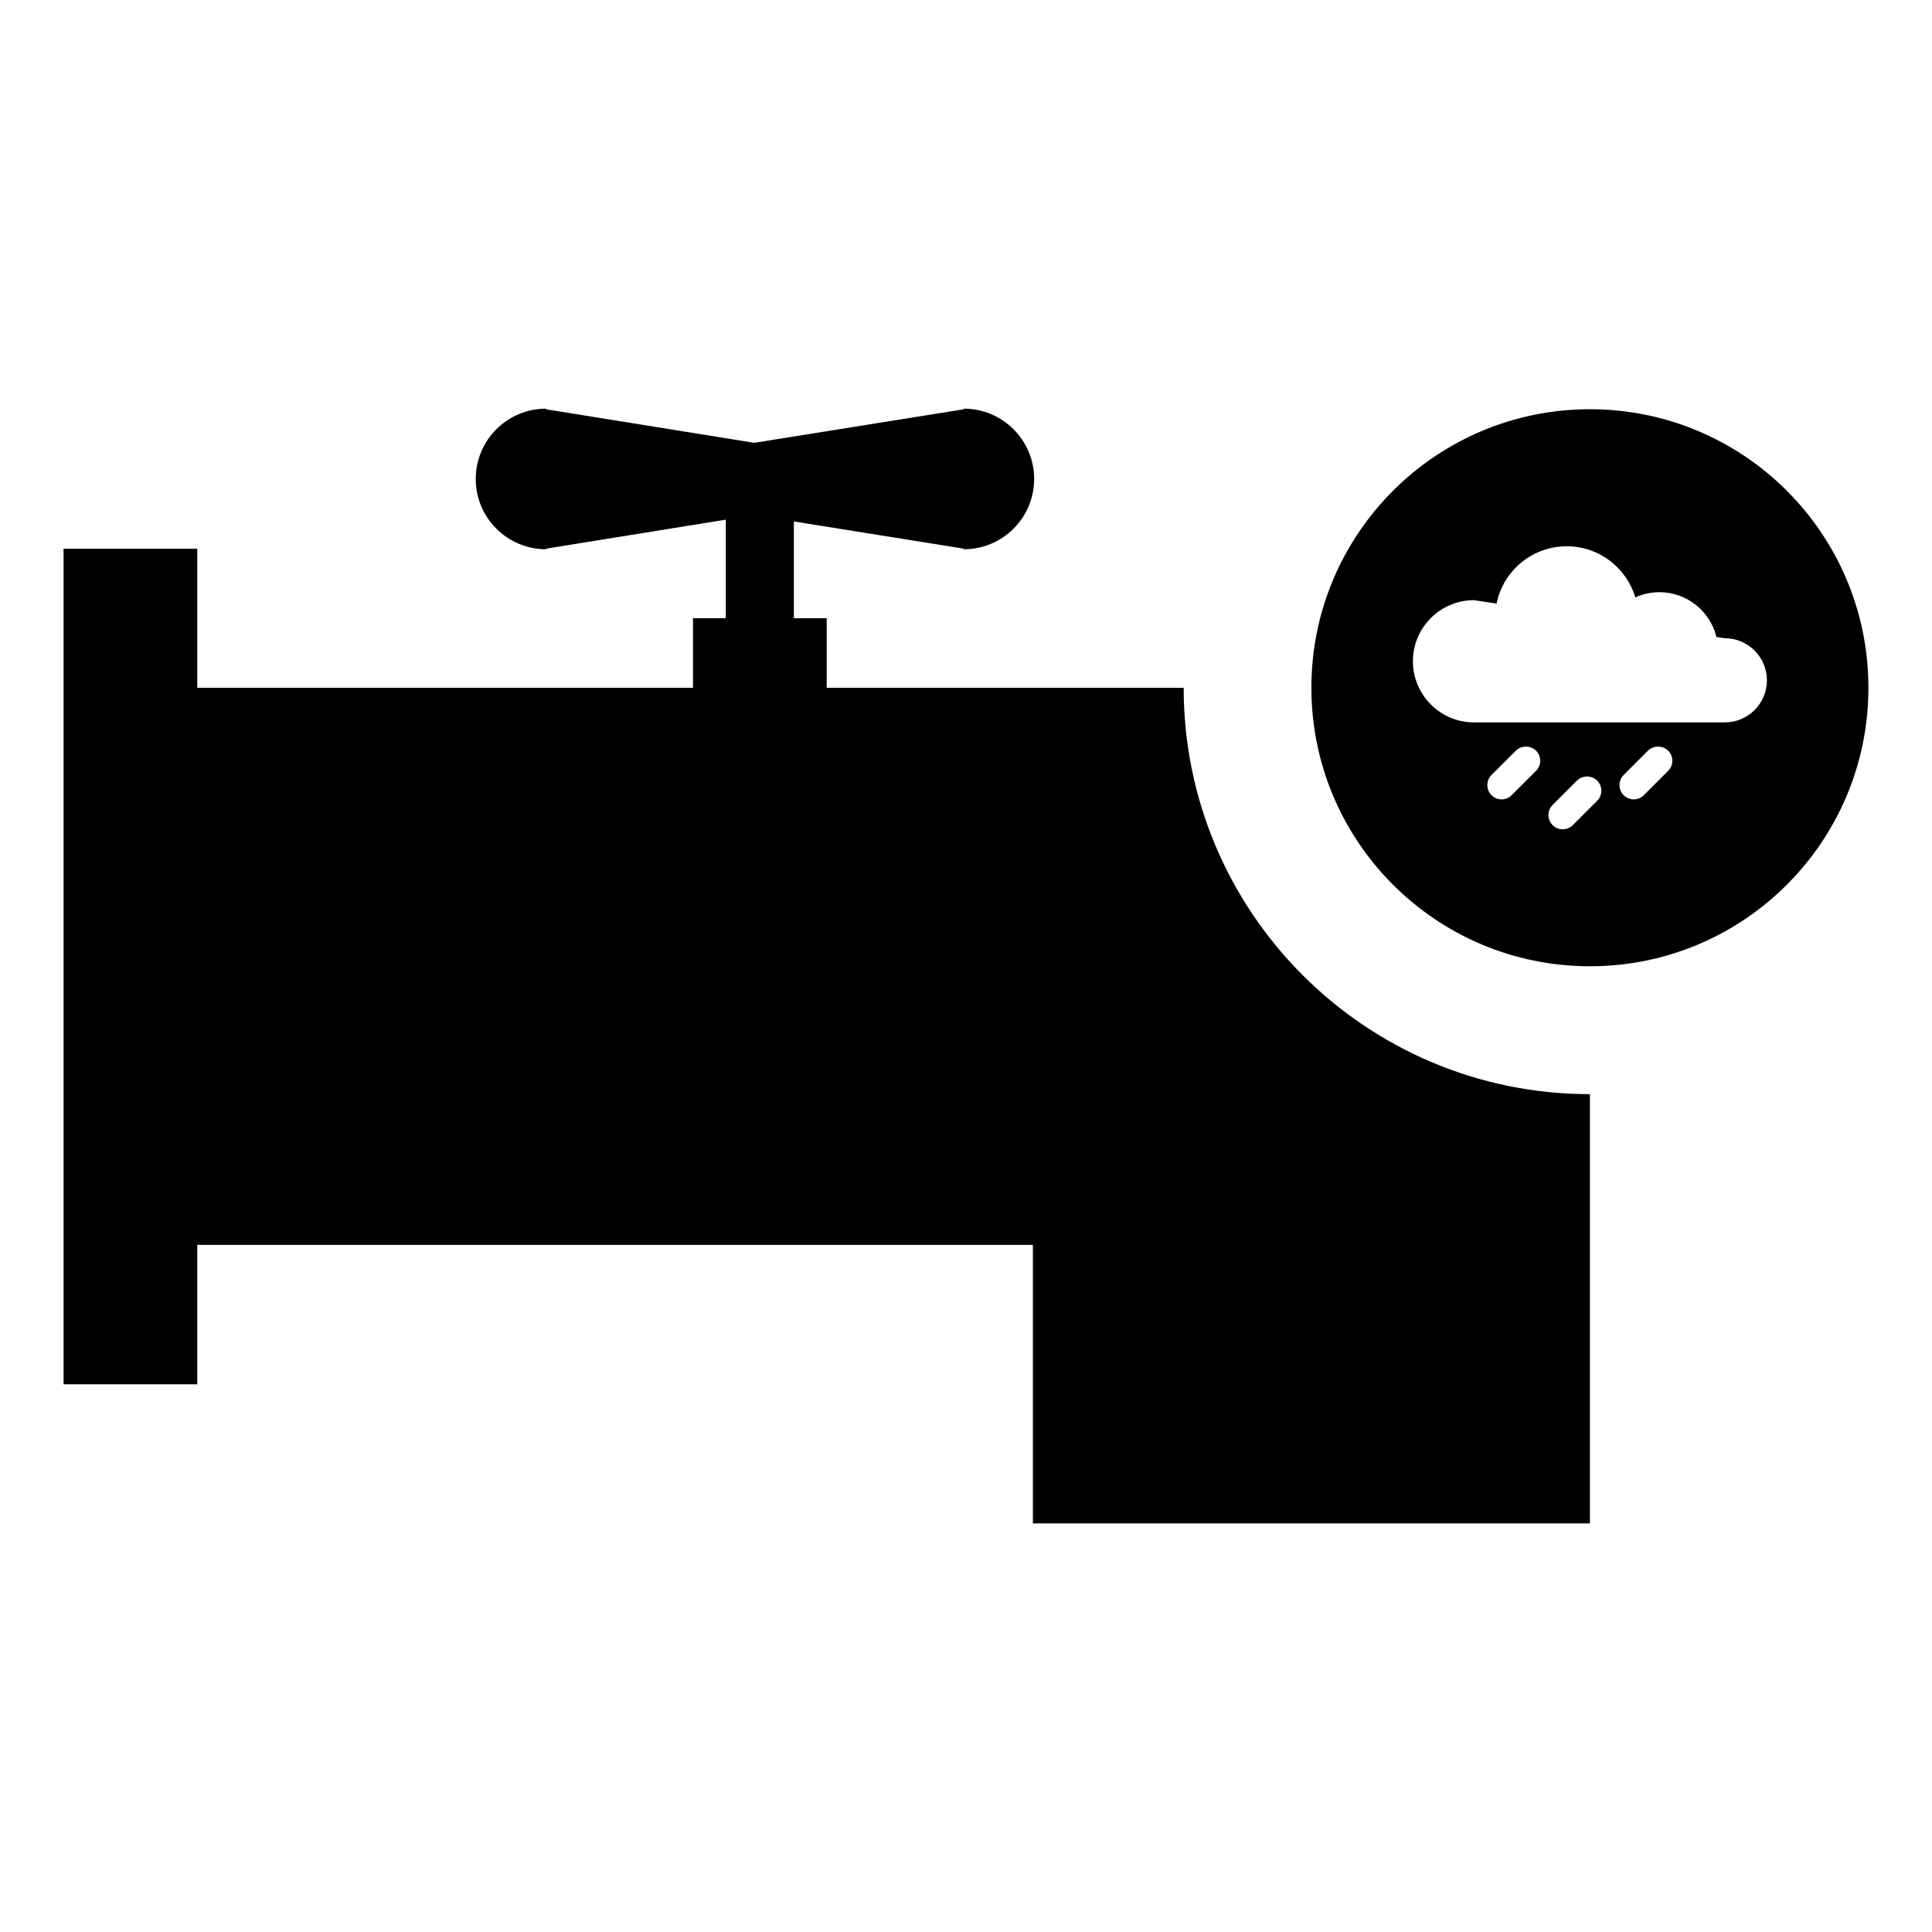
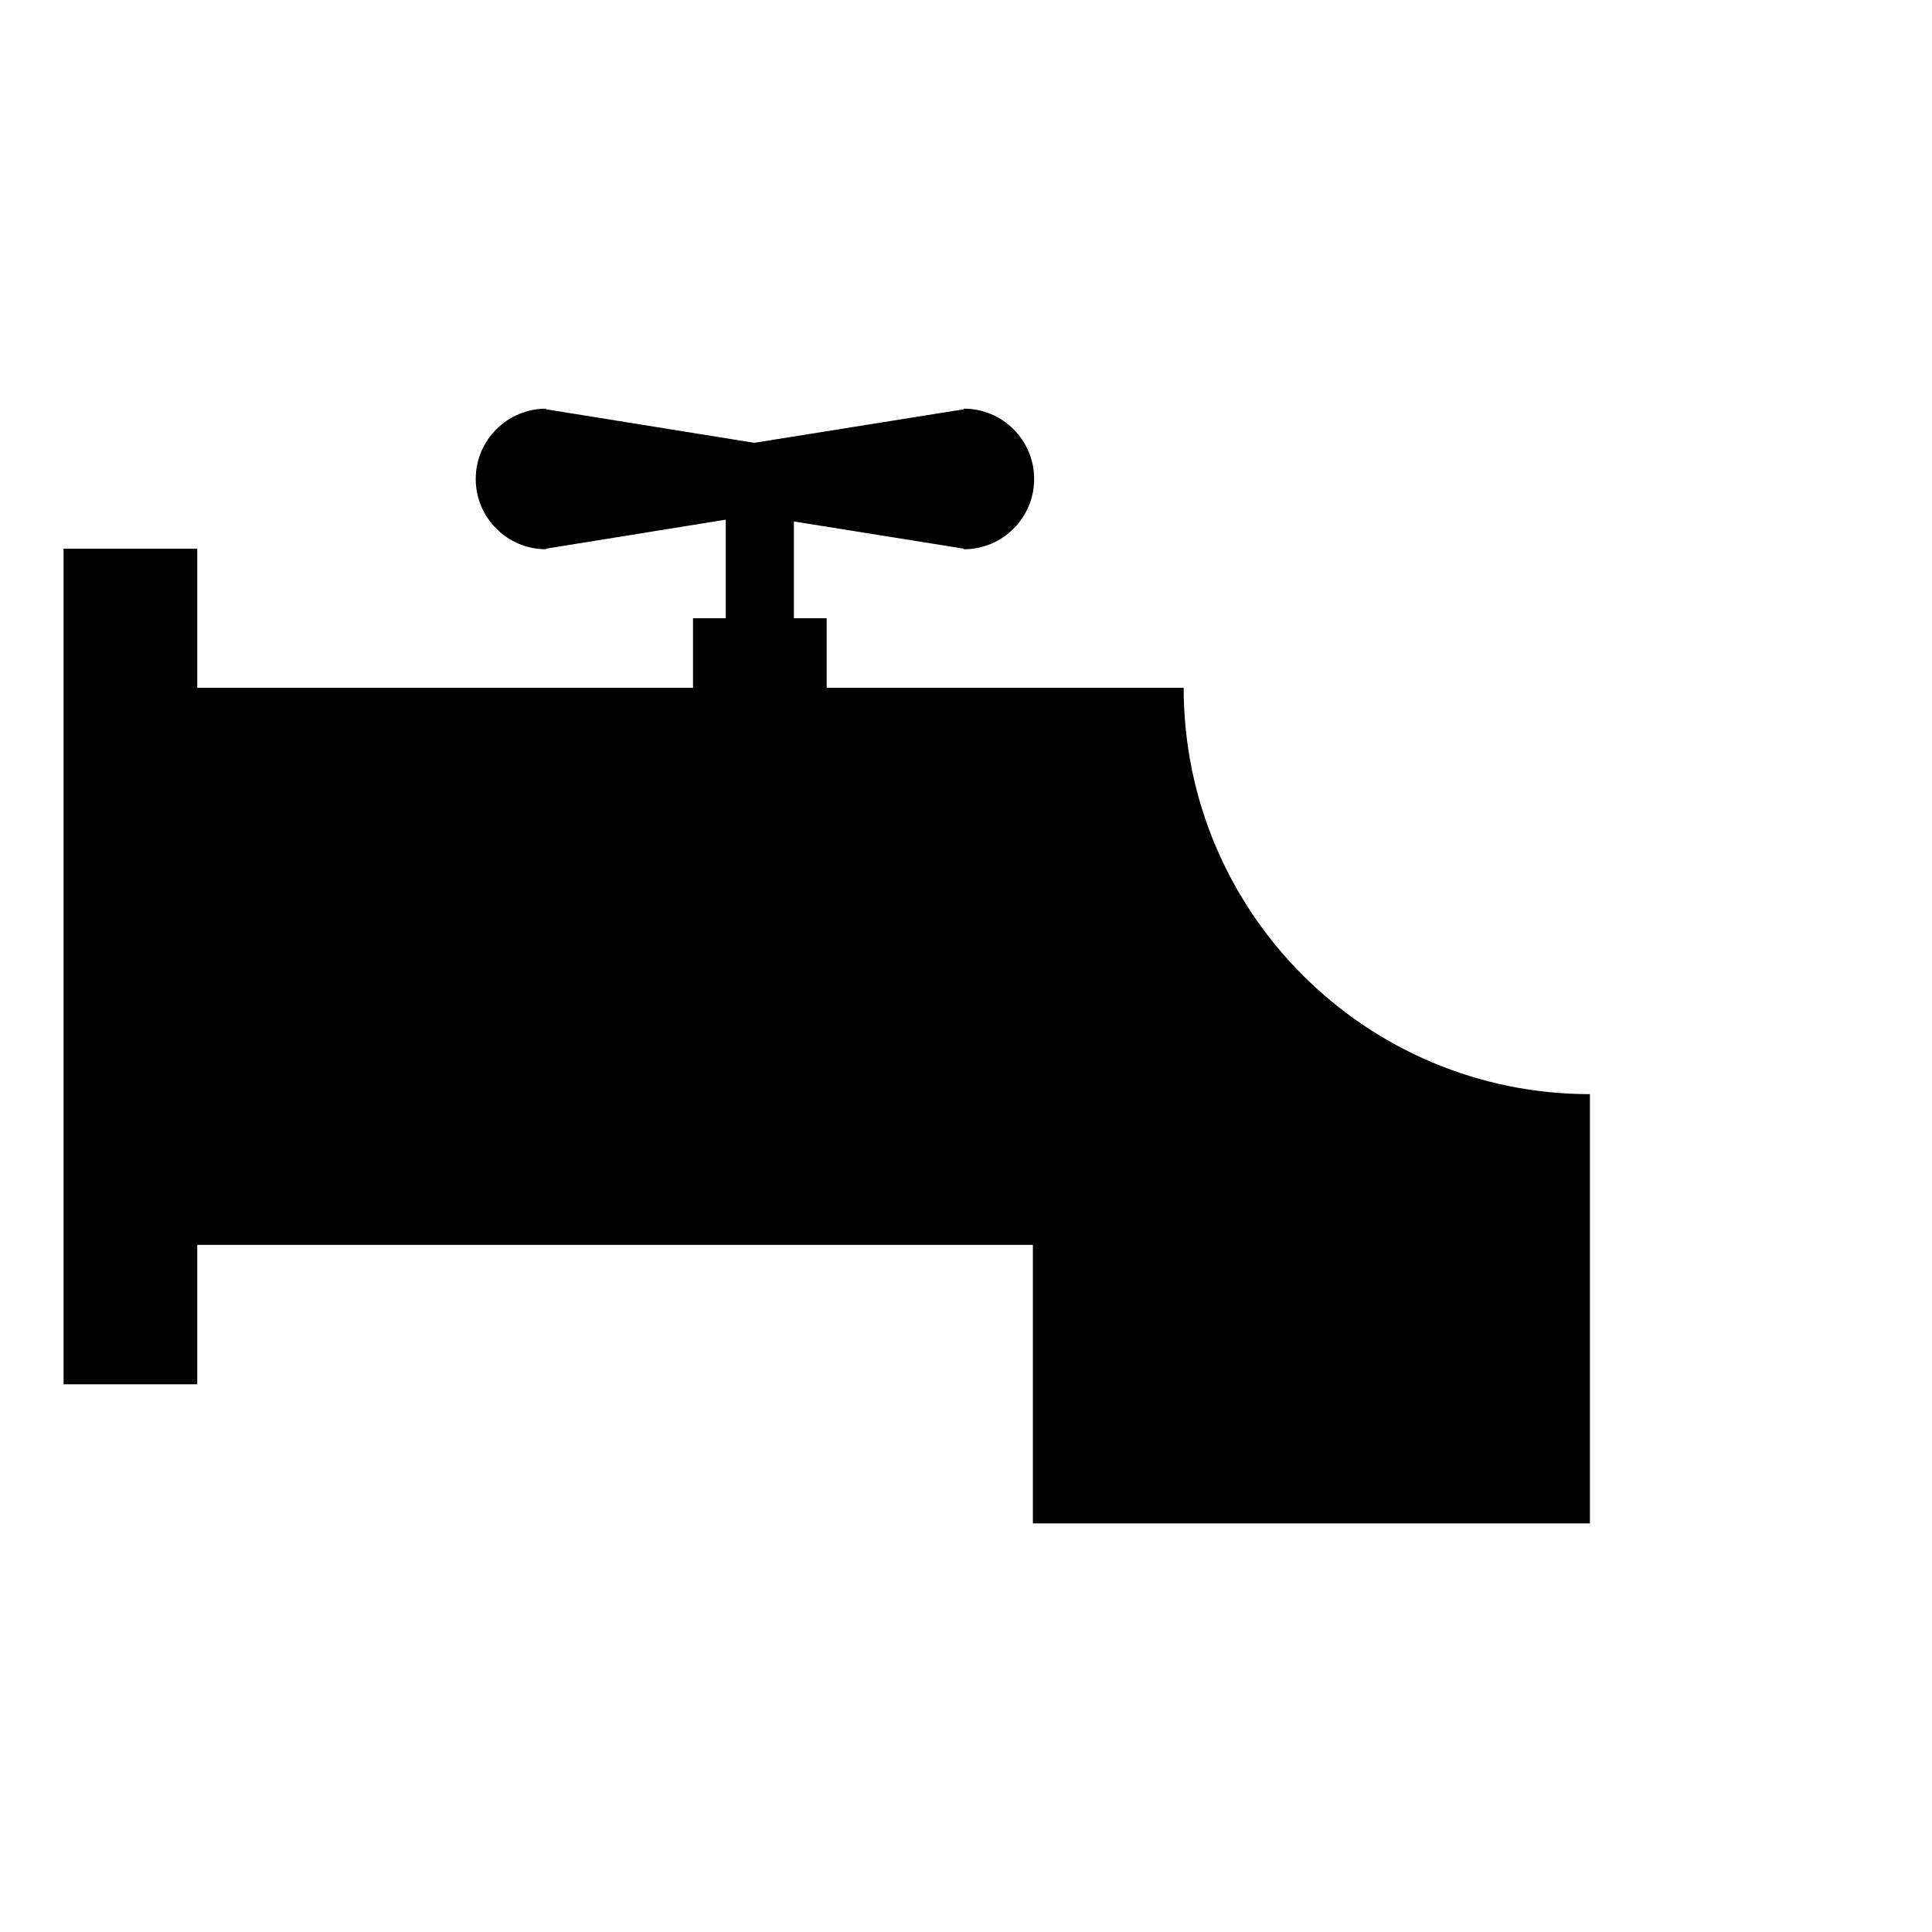
<svg xmlns="http://www.w3.org/2000/svg" fill="#000000" width="800px" height="800px" version="1.1" viewBox="144 144 512 512">
  <g>
-     <path d="m565.34 252.45c-40.758 0-73.809 33.043-73.809 73.809 0 40.773 33.055 73.812 73.809 73.812 40.777 0 73.809-33.039 73.809-73.812 0.004-40.766-33.031-73.809-73.809-73.809zm-14.285 95.84-6.449 6.445c-0.676 0.695-1.652 1.109-2.672 1.109-1.012 0-1.953-0.395-2.664-1.109-0.719-0.711-1.113-1.664-1.113-2.676 0-1.008 0.395-1.969 1.113-2.676l6.438-6.449c1.441-1.43 3.906-1.426 5.34-0.012 0.73 0.719 1.125 1.684 1.125 2.695-0.004 1.016-0.395 1.965-1.117 2.672zm16.203 7.926-6.438 6.445c-0.727 0.711-1.676 1.109-2.676 1.109-1.02 0-1.965-0.398-2.68-1.109-0.715-0.711-1.113-1.664-1.113-2.676s0.398-1.965 1.125-2.68l6.43-6.438c1.441-1.438 3.934-1.438 5.356 0.004 0.711 0.699 1.102 1.652 1.102 2.664 0.008 1.016-0.383 1.969-1.105 2.68zm18.809-7.926-6.438 6.445c-0.711 0.719-1.652 1.109-2.66 1.109s-1.965-0.395-2.691-1.109c-0.707-0.711-1.098-1.664-1.098-2.676 0-1.008 0.395-1.969 1.113-2.676l6.438-6.449c1.441-1.43 3.91-1.426 5.352 0 0.715 0.711 1.102 1.672 1.102 2.684 0 1.016-0.398 1.965-1.117 2.672zm15.012-12.848h-66.453c-8.926 0-16.191-7.254-16.191-16.199 0-8.949 7.262-16.191 16.191-16.191l5.977 0.902c1.758-8.664 9.41-15.184 18.59-15.184 8.59 0 15.844 5.703 18.176 13.543 1.945-0.875 4.102-1.375 6.379-1.375 7.32 0 13.461 5.059 15.125 11.863l2.207 0.336c6.172 0 11.168 4.992 11.168 11.148 0.004 6.16-4.996 11.156-11.168 11.156z" />
    <path d="m457.68 326.27h-94.598v-18.434h-8.695v-25.645l45.039 7.211v0.156c10.293 0 18.633-8.34 18.633-18.625 0-10.293-8.34-18.633-18.633-18.633v0.16l-55.52 8.887h-0.047l-55.152-8.887v-0.16c-10.277 0-18.633 8.34-18.633 18.633 0 10.277 8.348 18.625 18.633 18.625v-0.156l47.629-7.688v26.121h-8.68v18.434h-131.38v-36.867h-35.43v221.45h35.43v-36.949h221.45v73.809h147.62v-113.75c-59.465 0-107.66-48.215-107.66-107.69z" />
  </g>
</svg>